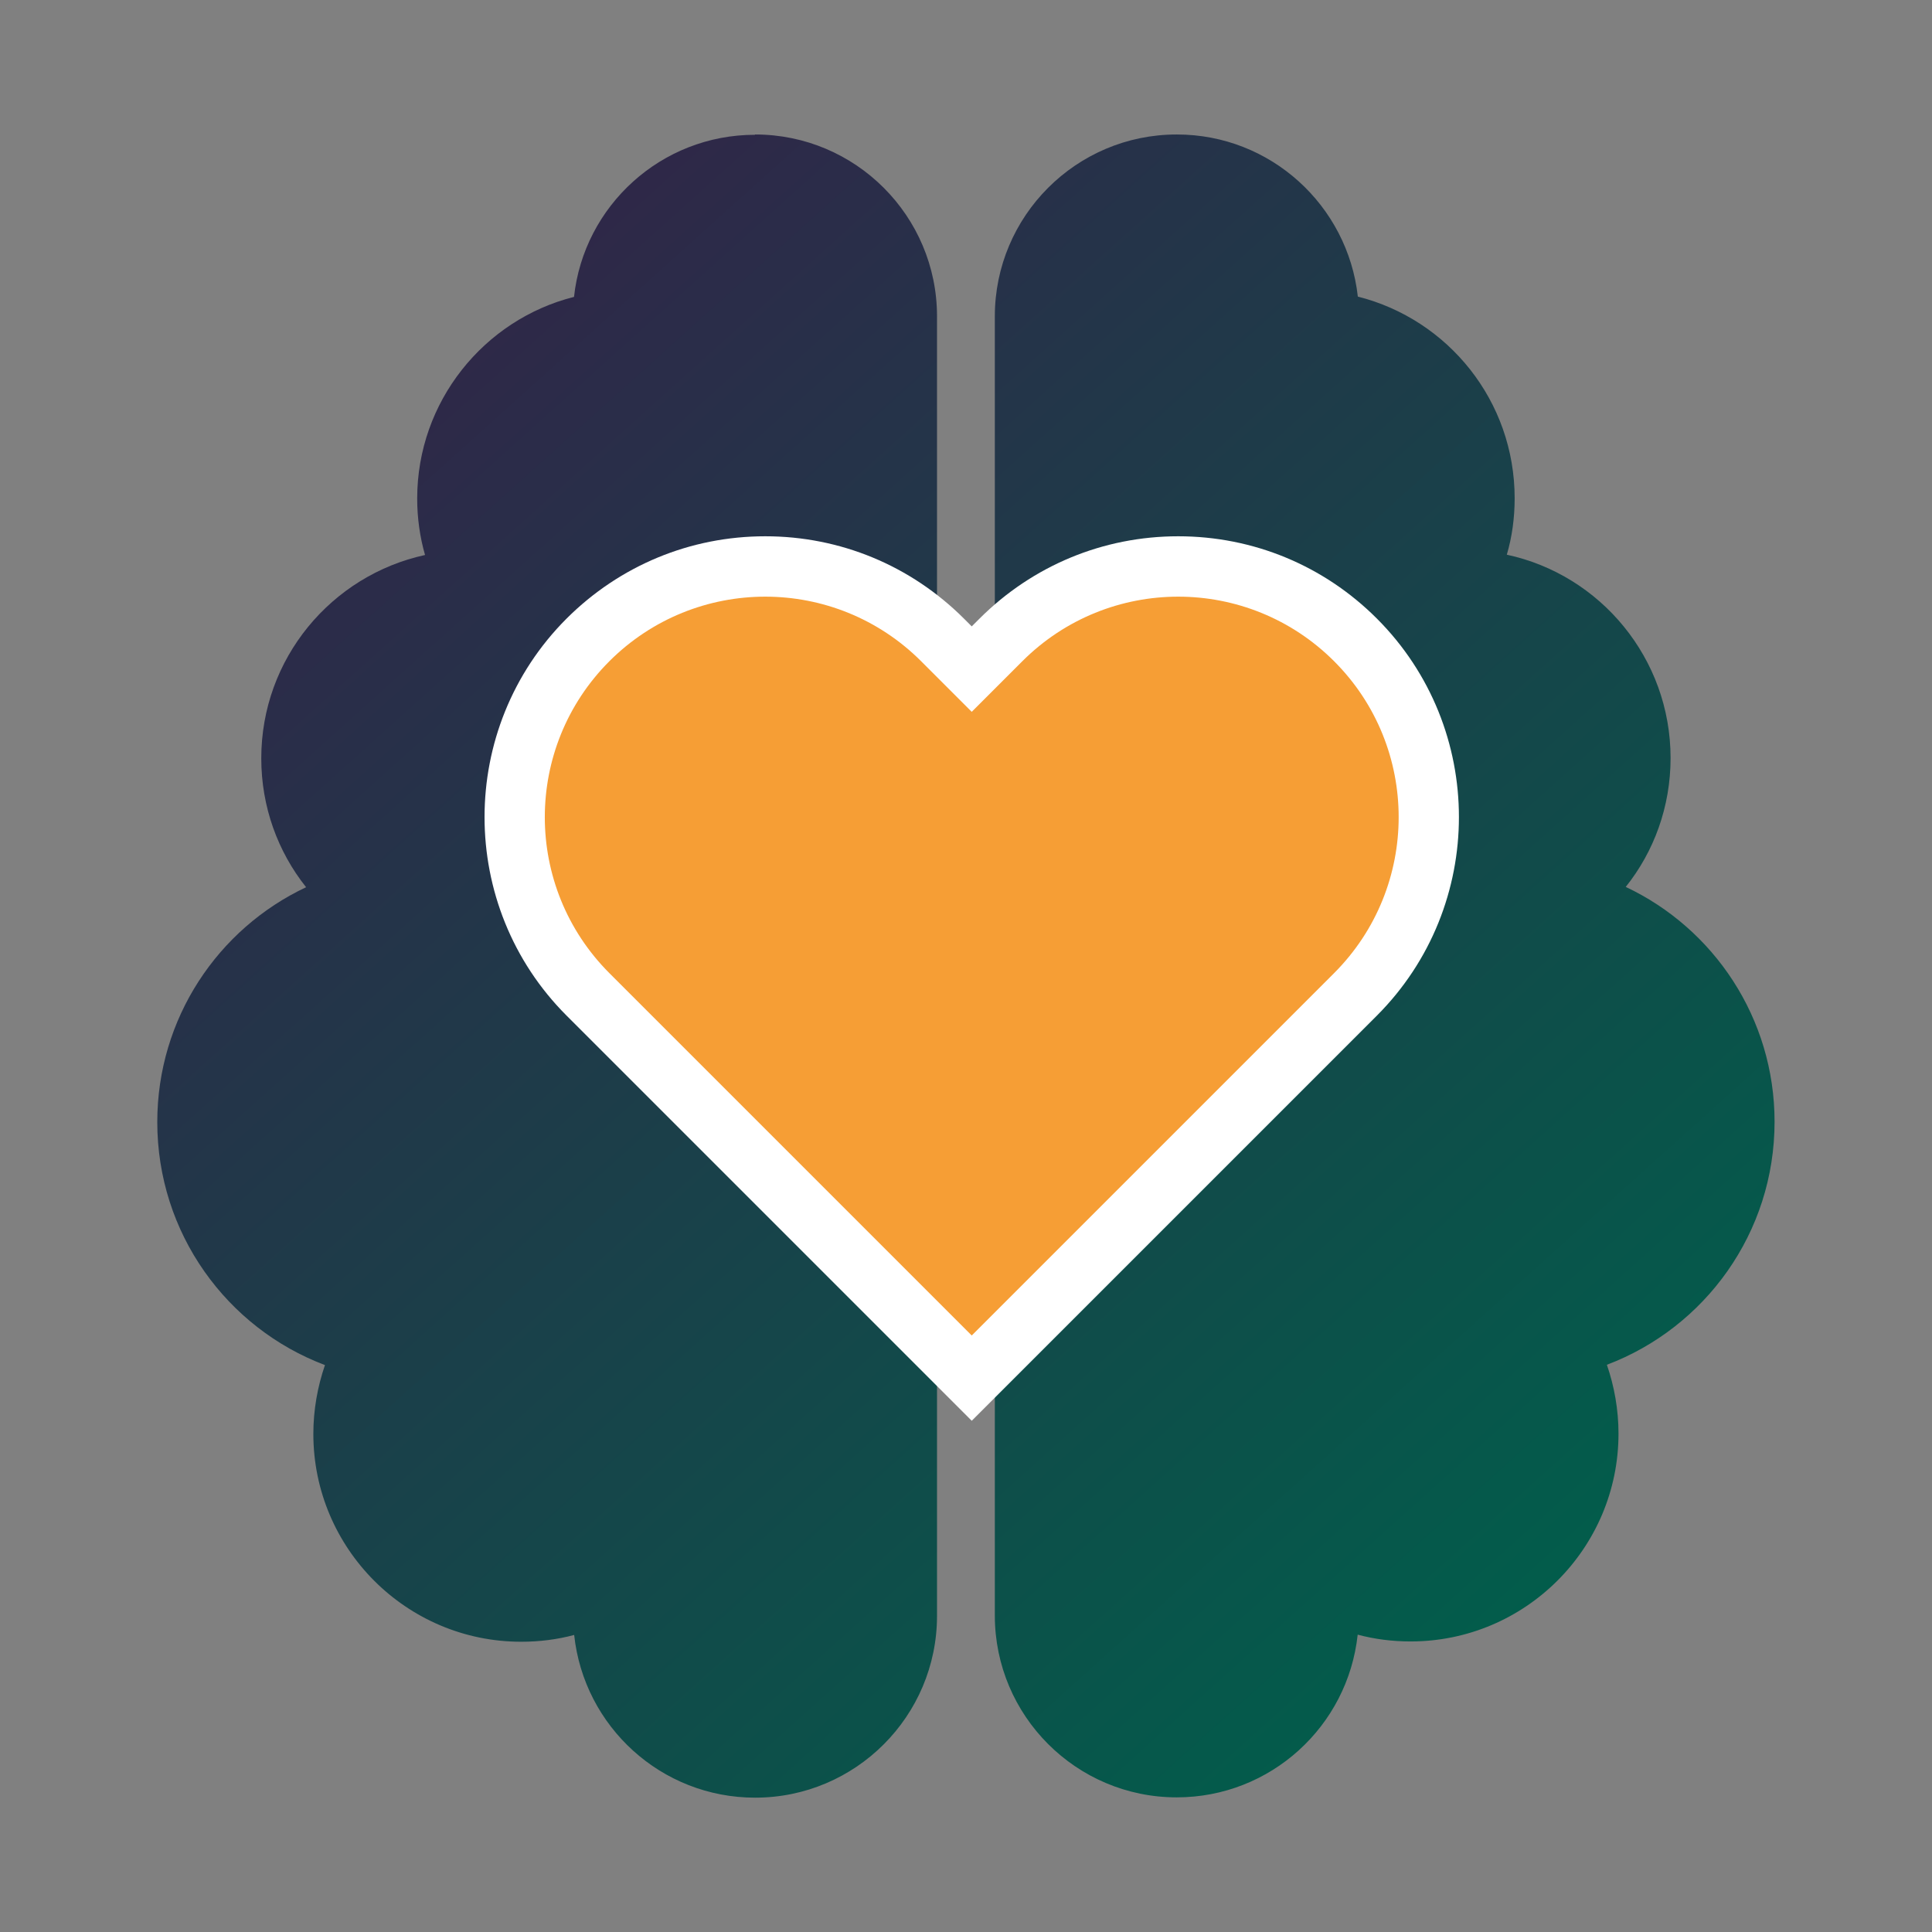
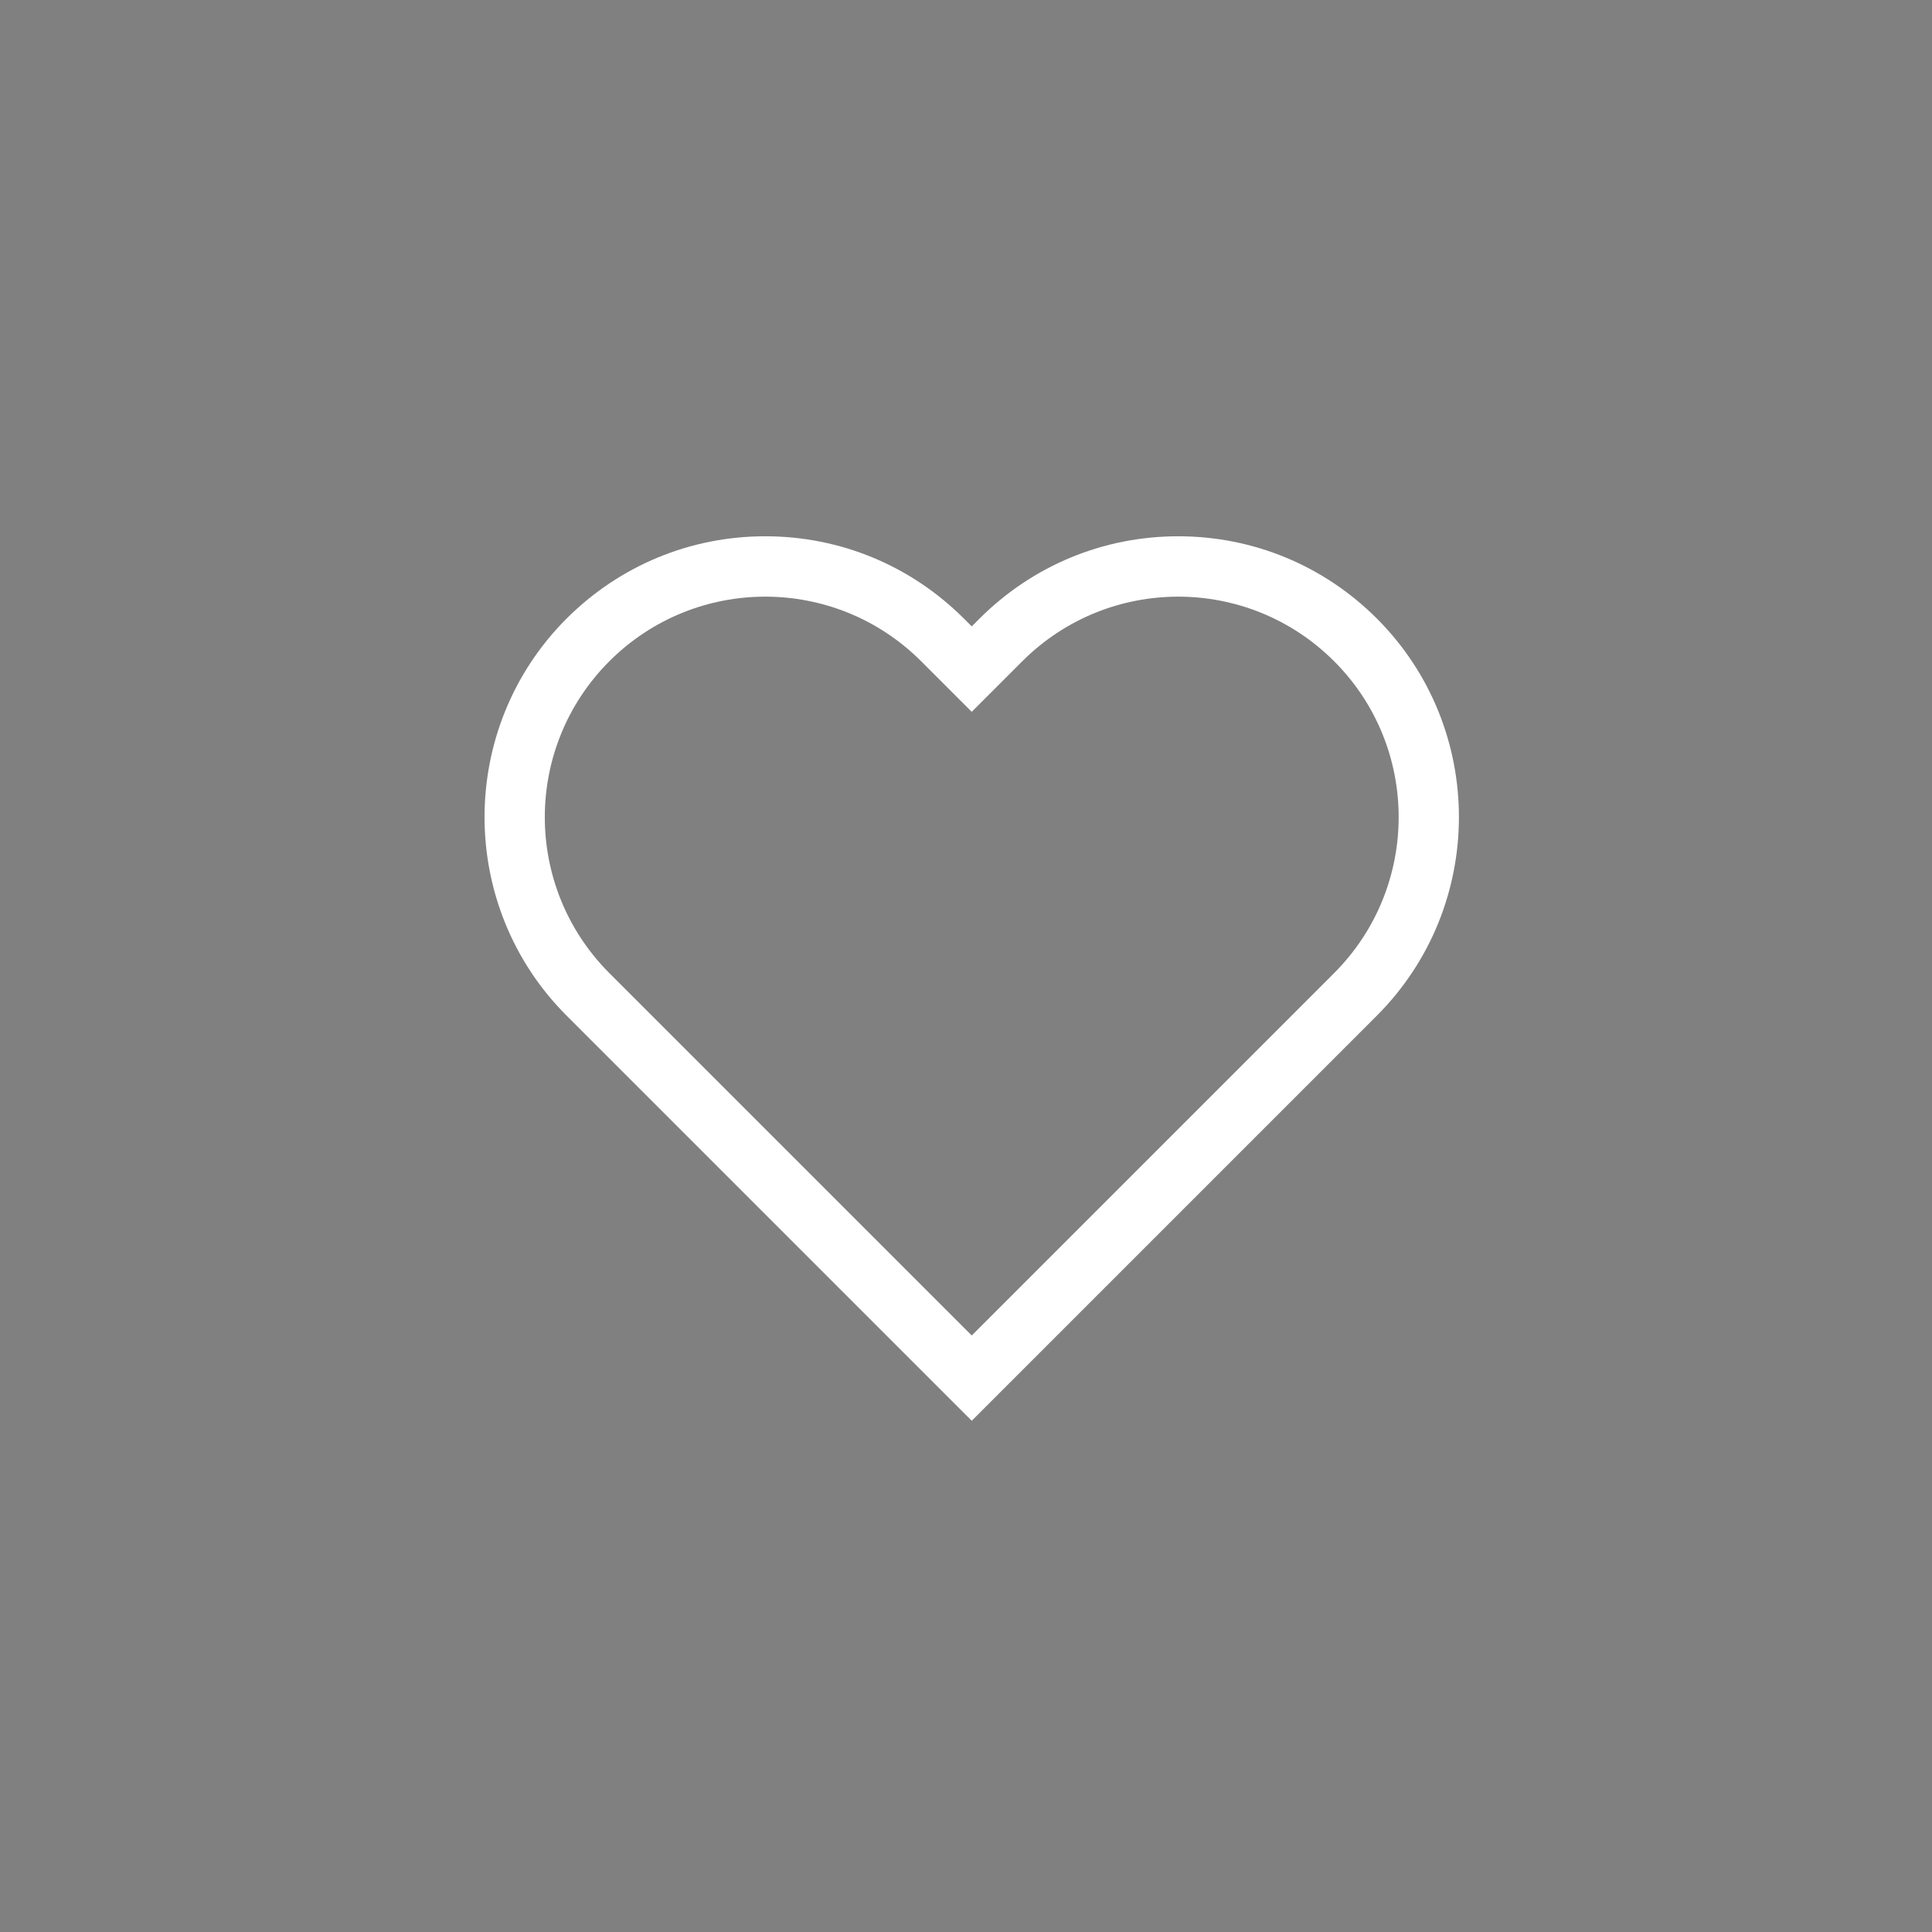
<svg xmlns="http://www.w3.org/2000/svg" id="Layer_1" data-name="Layer 1" viewBox="0 0 128 128">
  <rect x="0" y="0" width="128" height="128" fill="#808080" stroke="none" />
  <defs>
    <style>      .cls-1 {        fill: url(#linear-gradient);      }      .cls-2 {        fill: #fff;      }      .cls-3 {        fill: #f69e35;      }    </style>
    <linearGradient id="linear-gradient" x1="15.42" y1="13.84" x2="103.65" y2="111.87" gradientUnits="userSpaceOnUse">
      <stop offset="0" stop-color="#352048" />
      <stop offset="1" stop-color="#005f4b" />
    </linearGradient>
  </defs>
-   <path class="cls-1" d="M50.03,8.91c6.65,0,12.05,5.4,12.05,12.05v86.09c0,6.65-5.4,12.05-12.05,12.05-6.22,0-11.34-4.71-11.99-10.78-1.12.3-2.3.45-3.51.45-7.6,0-13.77-6.18-13.77-13.77,0-1.59.28-3.14.77-4.56-6.5-2.45-11.11-8.74-11.11-16.1,0-6.87,4.02-12.81,9.86-15.56-1.87-2.35-2.97-5.32-2.97-8.54,0-6.61,4.65-12.12,10.85-13.47-.34-1.18-.52-2.45-.52-3.74,0-6.43,4.43-11.86,10.39-13.36.65-6.03,5.77-10.74,11.99-10.74M77.97,8.91c6.22,0,11.32,4.71,11.99,10.74,5.98,1.51,10.39,6.91,10.39,13.36,0,1.29-.17,2.56-.52,3.74,6.2,1.33,10.85,6.87,10.85,13.47,0,3.23-1.1,6.2-2.97,8.54,5.83,2.75,9.86,8.69,9.86,15.56,0,7.36-4.61,13.64-11.11,16.1.49,1.42.77,2.97.77,4.56,0,7.6-6.18,13.77-13.77,13.77-1.21,0-2.39-.15-3.51-.45-.65,6.07-5.77,10.78-11.99,10.78-6.65,0-12.05-5.4-12.05-12.05V20.96c0-6.65,5.4-12.05,12.05-12.05" />
  <g>
-     <path class="cls-3" d="M38.96,65.88c-6.47-6.48-6.47-17.01,0-23.48,3.14-3.14,7.31-4.86,11.74-4.86s8.61,1.73,11.74,4.86l1.93,1.93,1.93-1.93c3.14-3.14,7.31-4.86,11.74-4.86s8.61,1.73,11.74,4.86c6.47,6.47,6.47,17.01,0,23.48l-25.42,25.42-25.42-25.42Z" />
    <path class="cls-2" d="M78.06,39.53c3.74,0,7.48,1.43,10.33,4.28,5.7,5.7,5.7,14.95,0,20.66l-3.35,3.35-20.66,20.66-20.66-20.66-3.35-3.35c-5.7-5.71-5.7-14.95,0-20.66,2.85-2.85,6.59-4.28,10.33-4.28s7.48,1.43,10.33,4.28l3.35,3.35,3.35-3.35c2.85-2.85,6.59-4.28,10.33-4.28M78.06,35.53c-4.97,0-9.64,1.94-13.16,5.45l-.52.52-.52-.52c-3.52-3.51-8.19-5.45-13.16-5.45s-9.64,1.94-13.16,5.45c-7.25,7.25-7.25,19.06,0,26.31l3.35,3.35,20.66,20.66,2.83,2.83,2.83-2.83,20.66-20.66,3.35-3.35c7.25-7.26,7.25-19.06,0-26.31-3.51-3.51-8.19-5.45-13.16-5.45h0Z" />
  </g>
</svg>